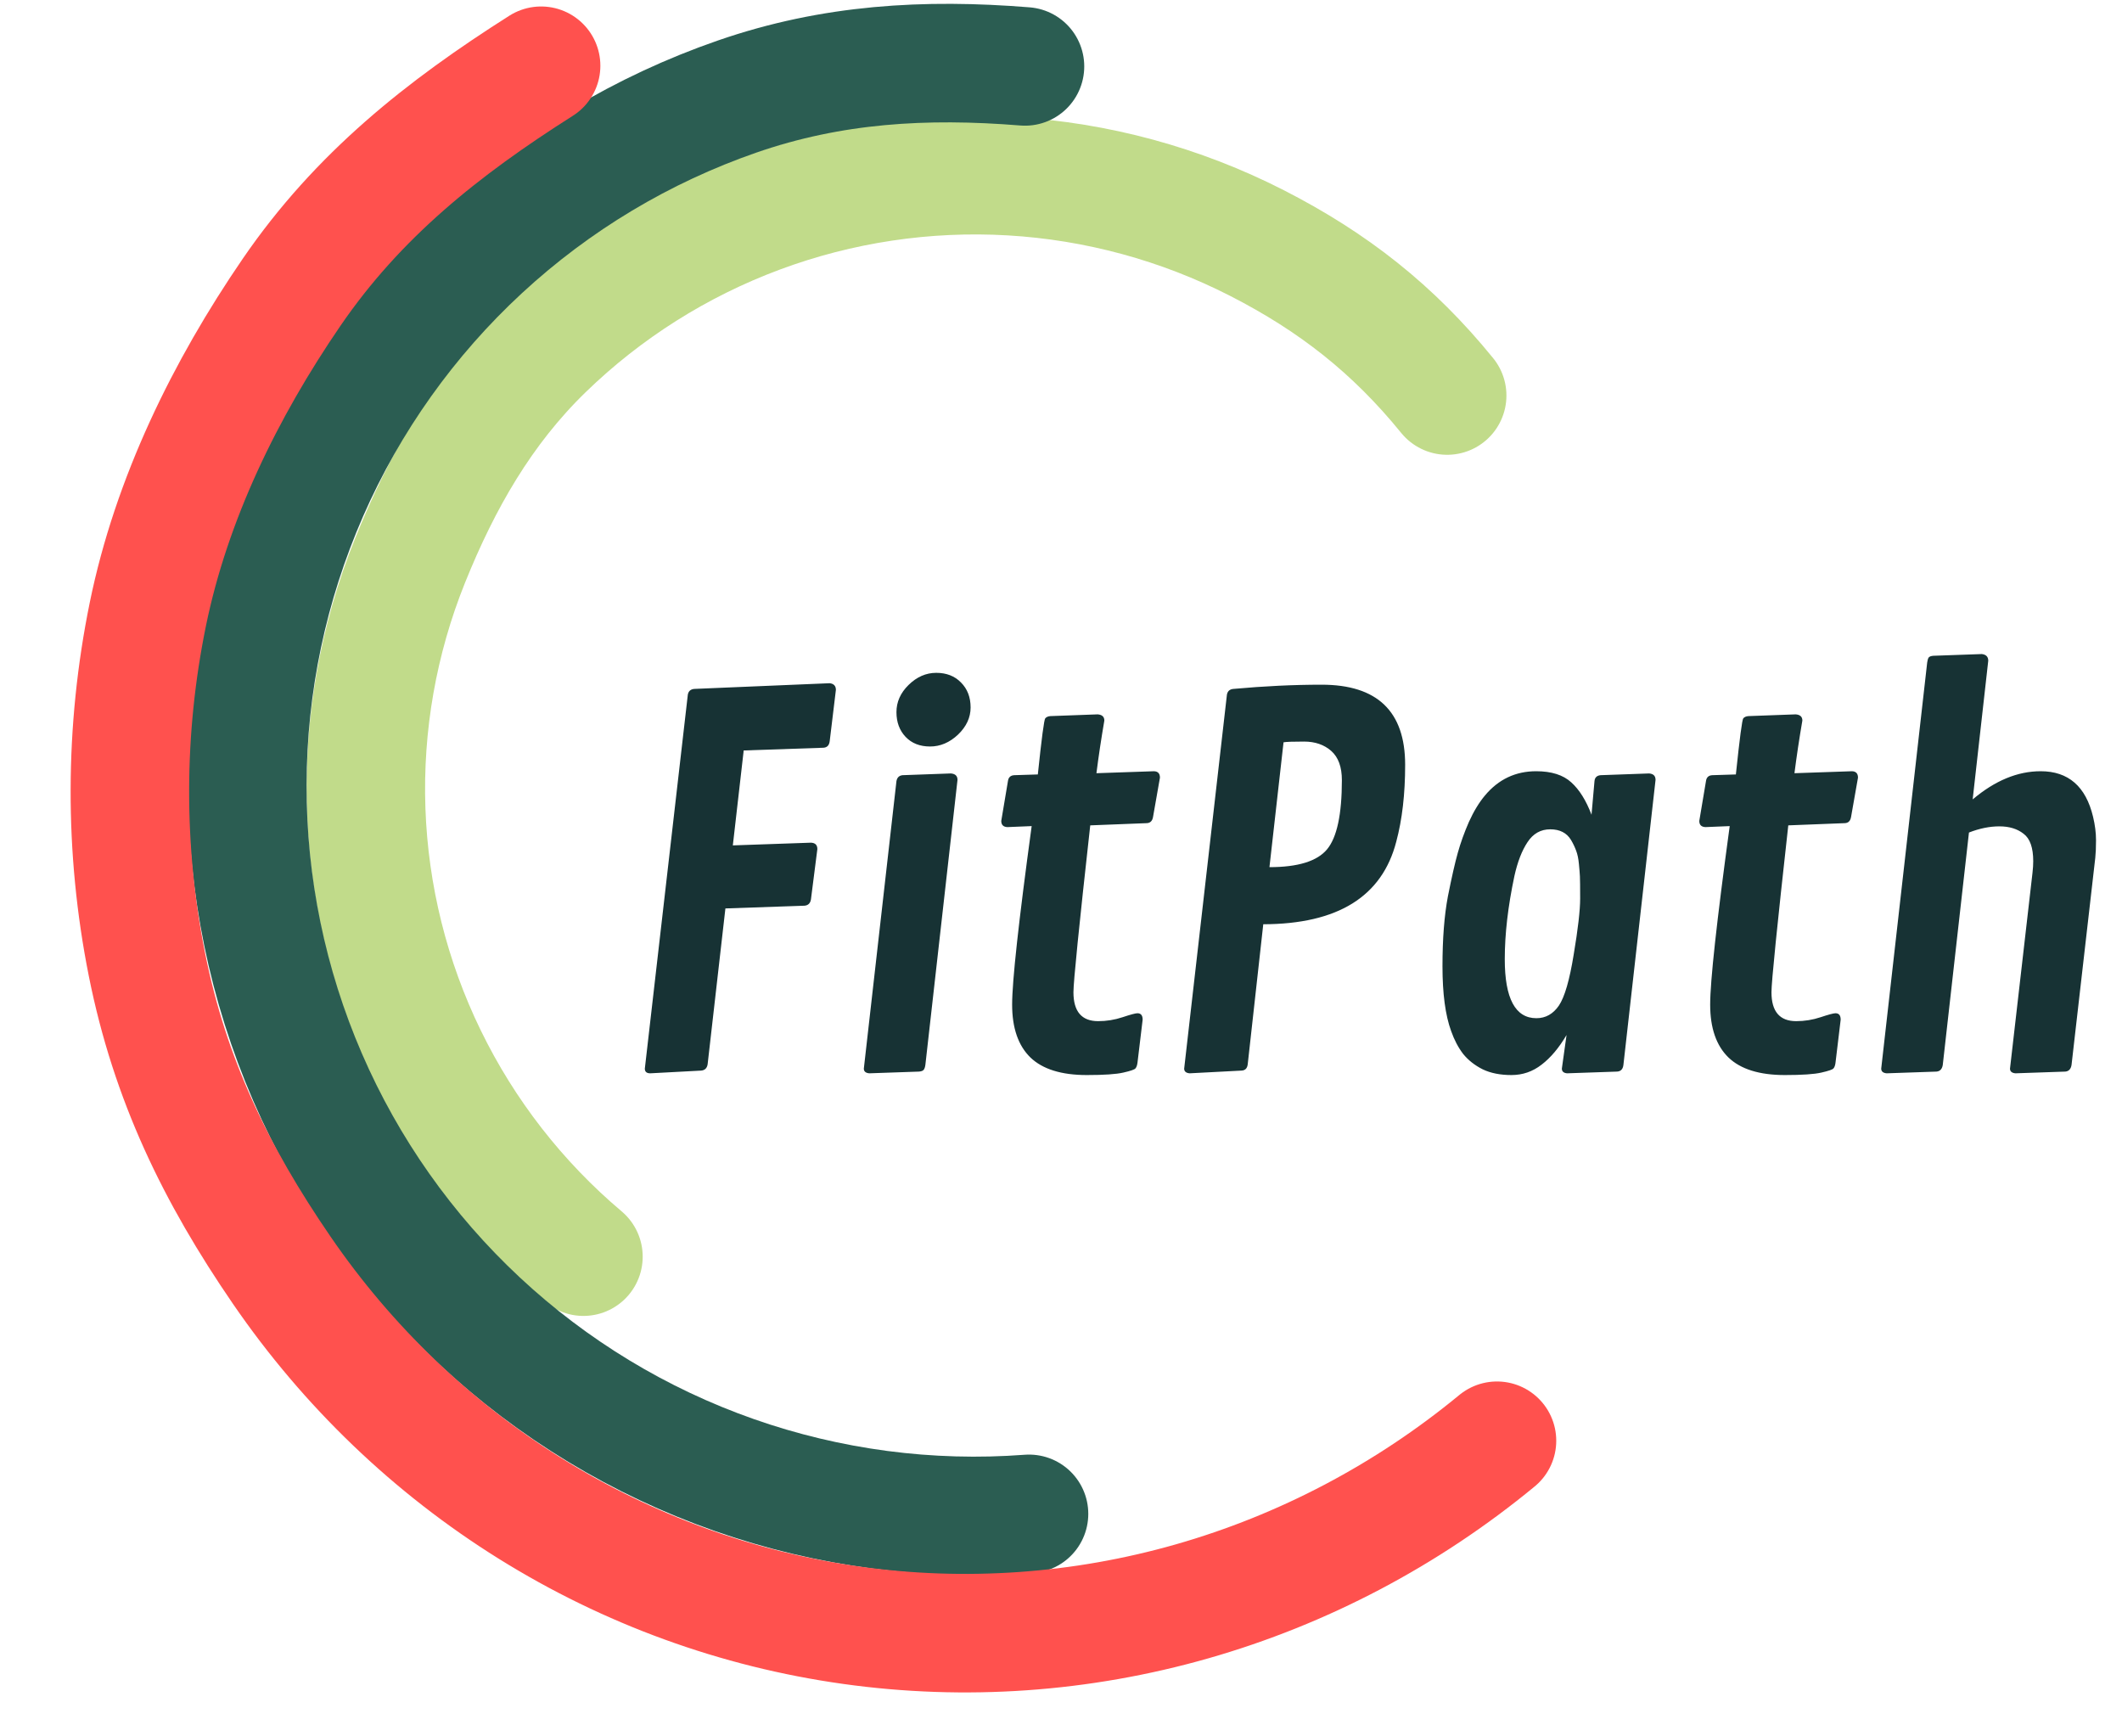
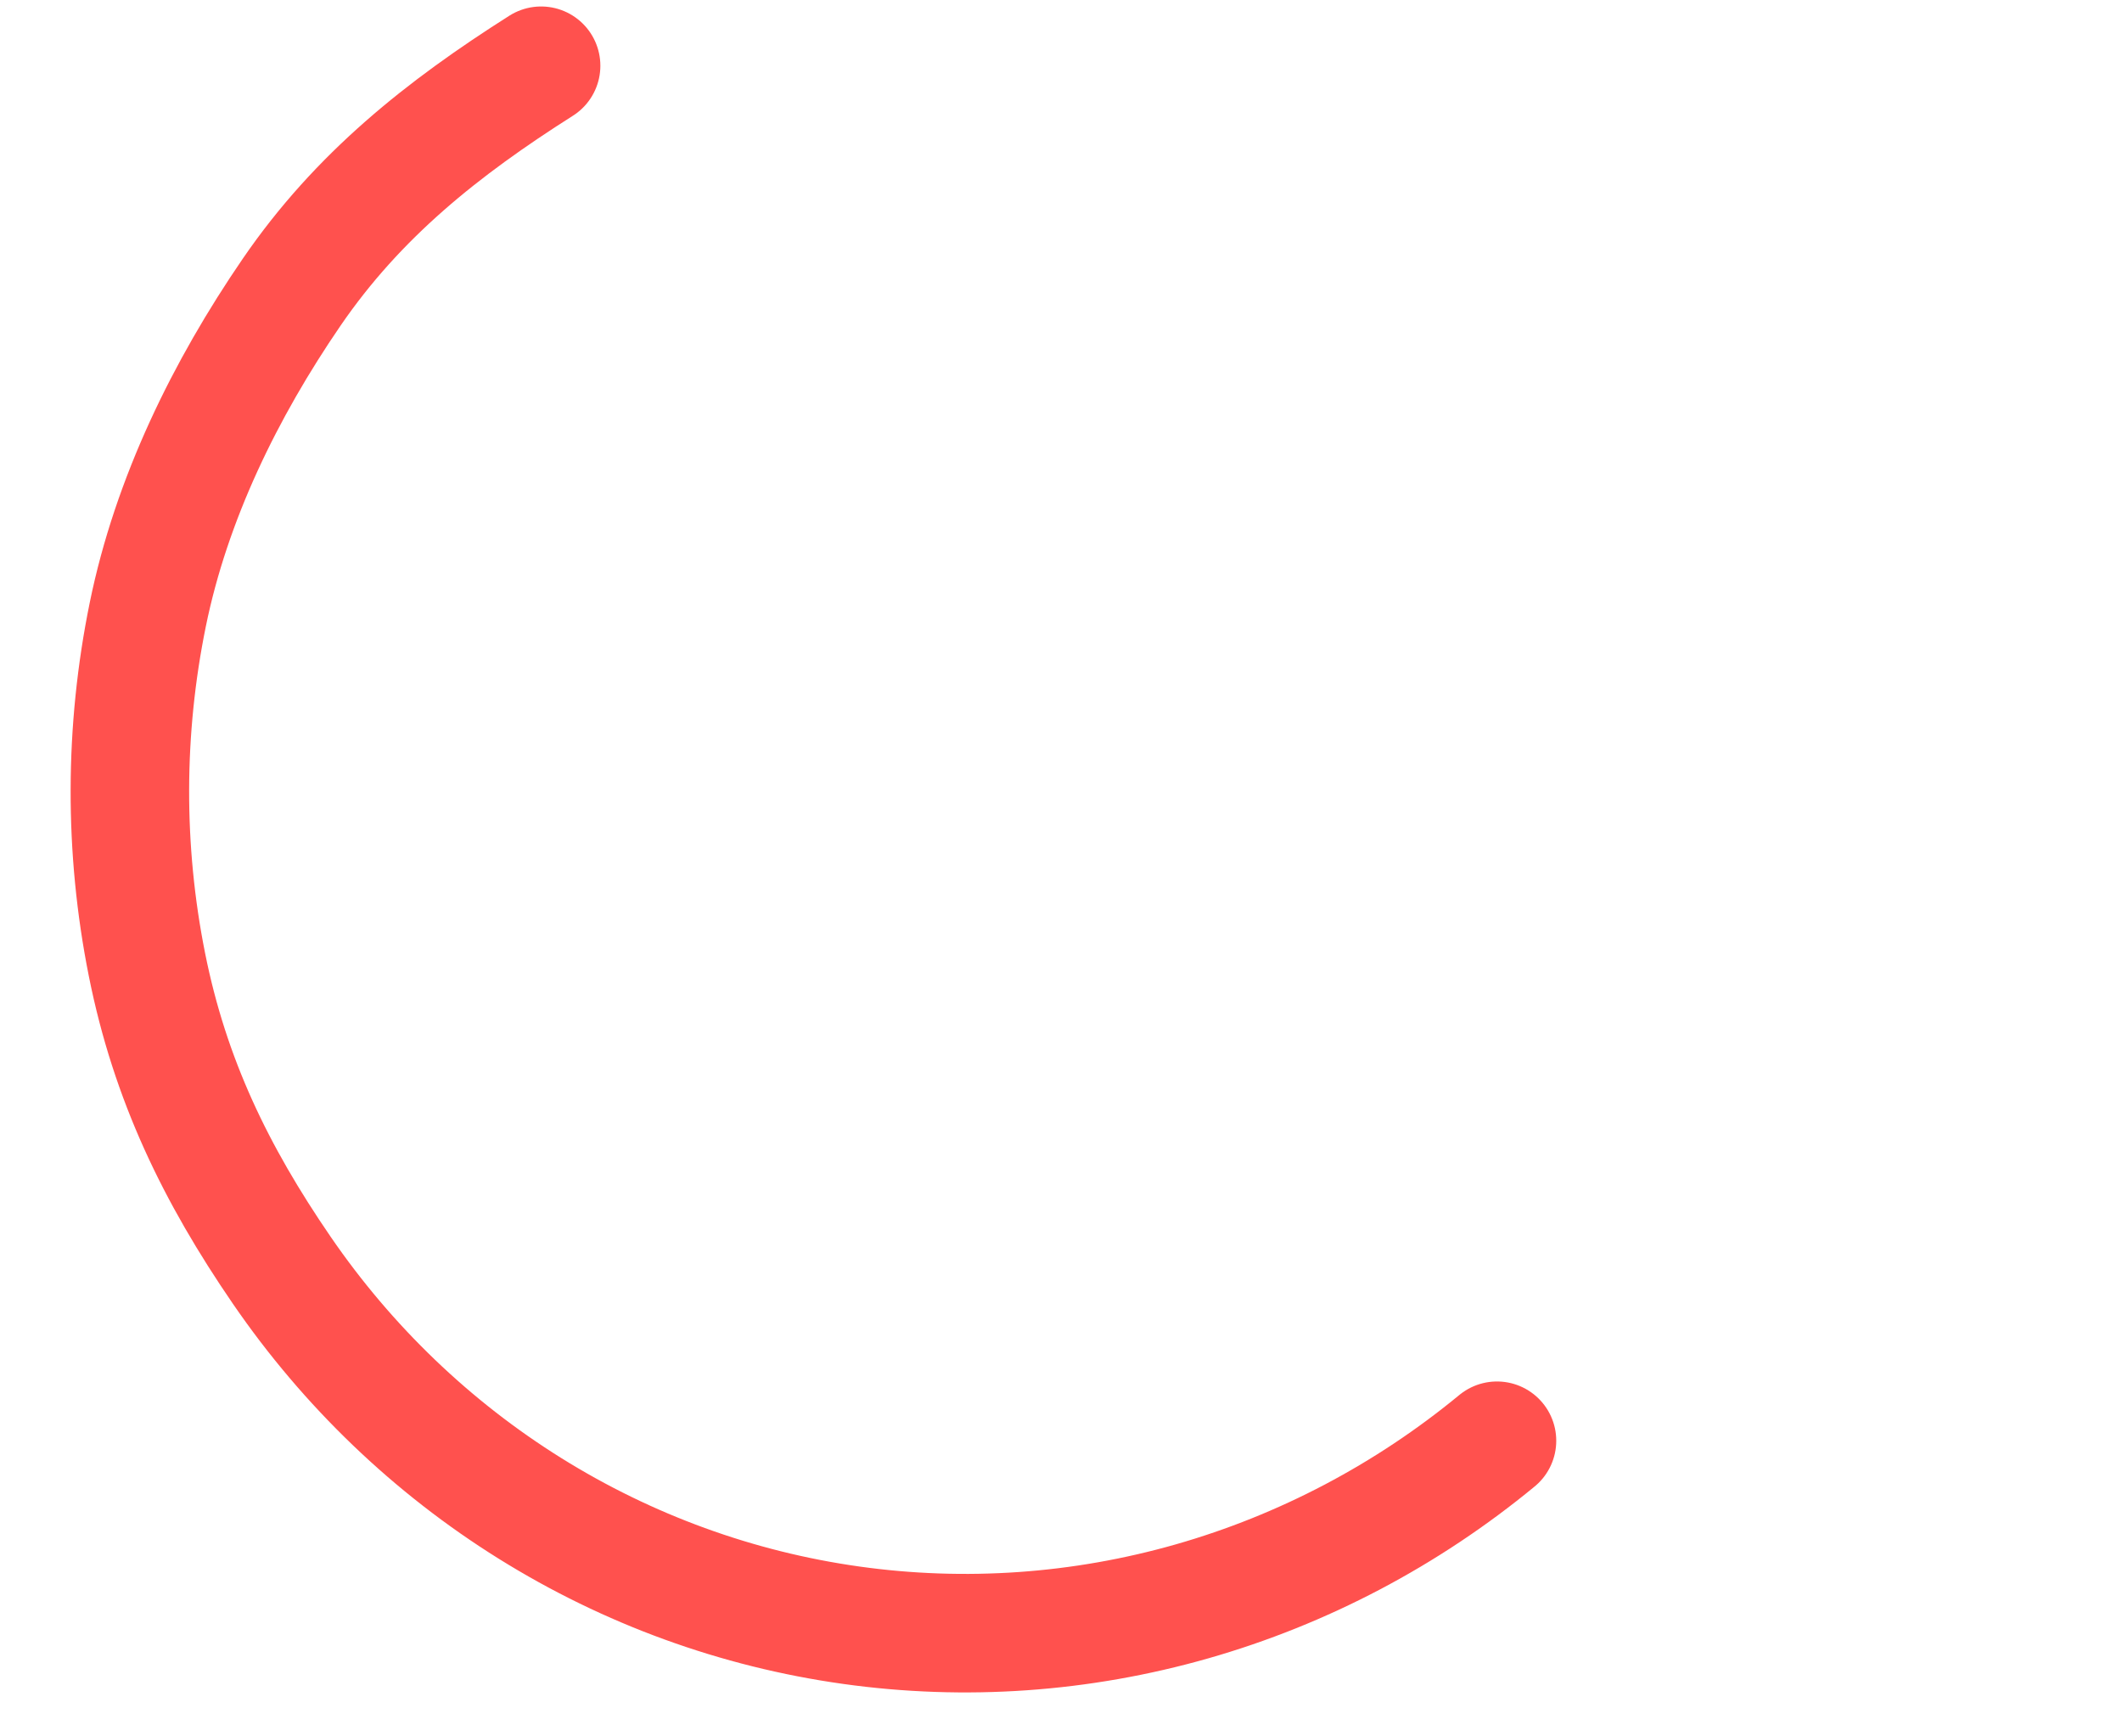
<svg xmlns="http://www.w3.org/2000/svg" width="132" height="108" viewBox="0 0 132 108" fill="none">
-   <path d="M50.045 56.333L45.124 56.503L44.017 66.205C43.976 66.441 43.843 66.569 43.617 66.589L40.45 66.758C40.224 66.758 40.112 66.661 40.112 66.466L42.787 43.202C42.828 42.987 42.961 42.869 43.187 42.849L51.613 42.495C51.869 42.526 51.997 42.664 51.997 42.91L51.613 46.093C51.582 46.36 51.449 46.498 51.213 46.508L46.262 46.677L45.586 52.582L50.444 52.413C50.711 52.423 50.844 52.556 50.844 52.812L50.444 55.949C50.403 56.185 50.27 56.313 50.045 56.333ZM57.856 46.431C57.22 46.431 56.713 46.231 56.333 45.832C55.954 45.432 55.764 44.919 55.764 44.294C55.764 43.658 56.016 43.095 56.518 42.603C57.03 42.1 57.604 41.849 58.24 41.849C58.876 41.849 59.388 42.049 59.778 42.449C60.177 42.849 60.377 43.366 60.377 44.002C60.377 44.627 60.116 45.191 59.593 45.693C59.07 46.185 58.491 46.431 57.856 46.431ZM59.562 48.507L57.563 66.236C57.543 66.379 57.507 66.481 57.456 66.543C57.404 66.605 57.307 66.64 57.164 66.651L54.073 66.758C53.848 66.738 53.735 66.64 53.735 66.466L55.764 48.584C55.805 48.358 55.934 48.235 56.149 48.215L59.147 48.107C59.424 48.128 59.562 48.261 59.562 48.507ZM64.559 48.169C64.795 45.914 64.949 44.75 65.021 44.678C65.093 44.596 65.2 44.55 65.344 44.54L68.28 44.432C68.557 44.453 68.696 44.581 68.696 44.817C68.501 45.955 68.337 47.046 68.204 48.092L71.786 47.969C72.032 47.979 72.155 48.112 72.155 48.369L71.725 50.813C71.684 51.059 71.555 51.188 71.34 51.198L67.819 51.336C67.122 57.61 66.774 61.069 66.774 61.715C66.774 62.914 67.286 63.514 68.311 63.514C68.834 63.514 69.341 63.432 69.833 63.268C70.325 63.104 70.633 63.022 70.756 63.022C70.971 63.022 71.079 63.155 71.079 63.422L70.756 66.112C70.735 66.266 70.694 66.379 70.633 66.451C70.582 66.522 70.331 66.61 69.879 66.712C69.439 66.815 68.68 66.866 67.604 66.866C66.025 66.866 64.857 66.502 64.098 65.774C63.34 65.036 62.96 63.939 62.96 62.484C62.96 61.028 63.365 57.328 64.175 51.382L62.668 51.444C62.412 51.434 62.284 51.306 62.284 51.059L62.699 48.584C62.73 48.348 62.863 48.225 63.099 48.215L64.559 48.169ZM86.855 52.351C85.973 55.764 83.216 57.476 78.582 57.487L77.614 66.205C77.583 66.451 77.455 66.579 77.229 66.589L74 66.758C73.775 66.738 73.662 66.64 73.662 66.466L76.322 43.202C76.363 42.987 76.496 42.869 76.722 42.849C78.639 42.675 80.468 42.587 82.211 42.587C85.676 42.587 87.408 44.248 87.408 47.569C87.408 49.383 87.224 50.977 86.855 52.351ZM79.843 46.17L78.967 53.935C80.74 53.935 81.934 53.566 82.549 52.828C83.164 52.09 83.472 50.655 83.472 48.523C83.472 47.702 83.251 47.098 82.811 46.708C82.37 46.319 81.806 46.124 81.119 46.124C80.433 46.124 80.007 46.139 79.843 46.17ZM102.984 48.507L100.985 66.236C100.954 66.502 100.821 66.64 100.585 66.651L97.479 66.758C97.264 66.738 97.156 66.64 97.156 66.466L97.448 64.375C96.977 65.175 96.459 65.79 95.895 66.22C95.342 66.651 94.717 66.866 94.02 66.866C93.323 66.866 92.728 66.748 92.236 66.512C91.744 66.266 91.339 65.948 91.021 65.559C90.714 65.159 90.463 64.683 90.268 64.129C89.909 63.145 89.73 61.802 89.73 60.1C89.73 58.389 89.843 56.938 90.068 55.749C90.304 54.56 90.509 53.658 90.683 53.043C90.857 52.418 91.088 51.777 91.375 51.121C91.672 50.465 92.005 49.916 92.374 49.476C93.215 48.471 94.276 47.969 95.557 47.969C96.511 47.969 97.238 48.2 97.741 48.661C98.243 49.112 98.663 49.783 99.001 50.675L99.186 48.584C99.207 48.358 99.335 48.235 99.57 48.215L102.584 48.107C102.851 48.128 102.984 48.261 102.984 48.507ZM93.605 59.655C93.605 62.105 94.261 63.33 95.573 63.33C96.147 63.33 96.613 63.068 96.972 62.545C97.331 62.012 97.638 60.951 97.894 59.362C98.161 57.774 98.294 56.615 98.294 55.888C98.294 55.16 98.289 54.698 98.279 54.504C98.269 54.309 98.248 54.053 98.217 53.735C98.186 53.407 98.13 53.135 98.048 52.92C97.966 52.694 97.859 52.469 97.725 52.243C97.459 51.803 97.028 51.582 96.434 51.582C95.839 51.582 95.368 51.849 95.019 52.382C94.671 52.905 94.399 53.607 94.204 54.488C93.804 56.374 93.605 58.096 93.605 59.655ZM107.981 48.169C108.217 45.914 108.371 44.75 108.442 44.678C108.514 44.596 108.622 44.55 108.765 44.54L111.702 44.432C111.979 44.453 112.117 44.581 112.117 44.817C111.922 45.955 111.758 47.046 111.625 48.092L115.208 47.969C115.454 47.979 115.577 48.112 115.577 48.369L115.146 50.813C115.105 51.059 114.977 51.188 114.762 51.198L111.241 51.336C110.544 57.61 110.195 61.069 110.195 61.715C110.195 62.914 110.708 63.514 111.733 63.514C112.256 63.514 112.763 63.432 113.255 63.268C113.747 63.104 114.054 63.022 114.177 63.022C114.393 63.022 114.5 63.155 114.5 63.422L114.177 66.112C114.157 66.266 114.116 66.379 114.054 66.451C114.003 66.522 113.752 66.61 113.301 66.712C112.86 66.815 112.102 66.866 111.025 66.866C109.447 66.866 108.278 66.502 107.52 65.774C106.761 65.036 106.382 63.939 106.382 62.484C106.382 61.028 106.787 57.328 107.597 51.382L106.09 51.444C105.833 51.434 105.705 51.306 105.705 51.059L106.121 48.584C106.151 48.348 106.285 48.225 106.52 48.215L107.981 48.169ZM123.68 41.096L122.711 49.722C124.095 48.553 125.504 47.969 126.939 47.969C128.662 47.969 129.748 48.912 130.199 50.798C130.322 51.311 130.384 51.797 130.384 52.259C130.384 52.71 130.368 53.074 130.338 53.35L128.861 66.236C128.82 66.492 128.692 66.63 128.477 66.651L125.371 66.758C125.146 66.738 125.033 66.64 125.033 66.466L126.432 54.288C126.463 54.022 126.478 53.781 126.478 53.566C126.478 52.725 126.278 52.156 125.879 51.859C125.489 51.551 124.987 51.398 124.372 51.398C123.767 51.398 123.137 51.526 122.48 51.782L120.851 66.236C120.81 66.492 120.681 66.63 120.466 66.651L117.36 66.758C117.135 66.738 117.022 66.64 117.022 66.466L119.882 41.203C119.902 41.06 119.933 40.958 119.974 40.896C120.025 40.834 120.123 40.799 120.266 40.788L123.28 40.681C123.547 40.712 123.68 40.85 123.68 41.096Z" fill="#173234" />
-   <path d="M90.022 24.601C86.665 20.471 82.938 17.544 78.189 15.116C73.439 12.688 68.233 11.273 62.903 10.961C57.572 10.65 52.236 11.45 47.234 13.309C42.232 15.168 37.675 18.045 33.855 21.757C30.035 25.468 27.496 29.933 25.509 34.864C23.523 39.795 22.593 45.085 22.779 50.394C22.965 55.704 24.263 60.916 26.59 65.697C28.917 70.479 32.222 74.725 36.293 78.162" stroke="#C1DB8A" stroke-width="7.372" stroke-linecap="round" />
-   <path d="M63.76 4.131C57.546 3.63 51.757 3.963 45.863 6.002C39.969 8.042 34.559 11.282 29.973 15.521C25.387 19.759 21.723 24.903 19.212 30.63C16.702 36.357 15.398 42.544 15.384 48.8C15.369 55.057 16.644 61.25 19.128 66.989C21.612 72.727 25.252 77.889 29.819 82.148C34.385 86.408 39.78 89.674 45.664 91.74C51.548 93.807 57.795 94.63 64.011 94.159" stroke="#2B5D52" stroke-width="7.372" stroke-linecap="round" />
  <path d="M93.121 89.611C87.521 94.227 81.067 97.626 74.157 99.6C67.247 101.573 60.029 102.079 52.946 101.085C45.864 100.092 39.067 97.62 32.976 93.823C26.884 90.026 21.627 84.984 17.528 79.008C13.428 73.031 10.574 67.168 9.141 59.995C7.708 52.821 7.726 45.41 9.194 38.218C10.662 31.026 14.01 24.206 18.139 18.178C22.267 12.15 27.549 7.963 33.66 4.089" stroke="#FF514E" stroke-width="7.372" stroke-linecap="round" />
</svg>